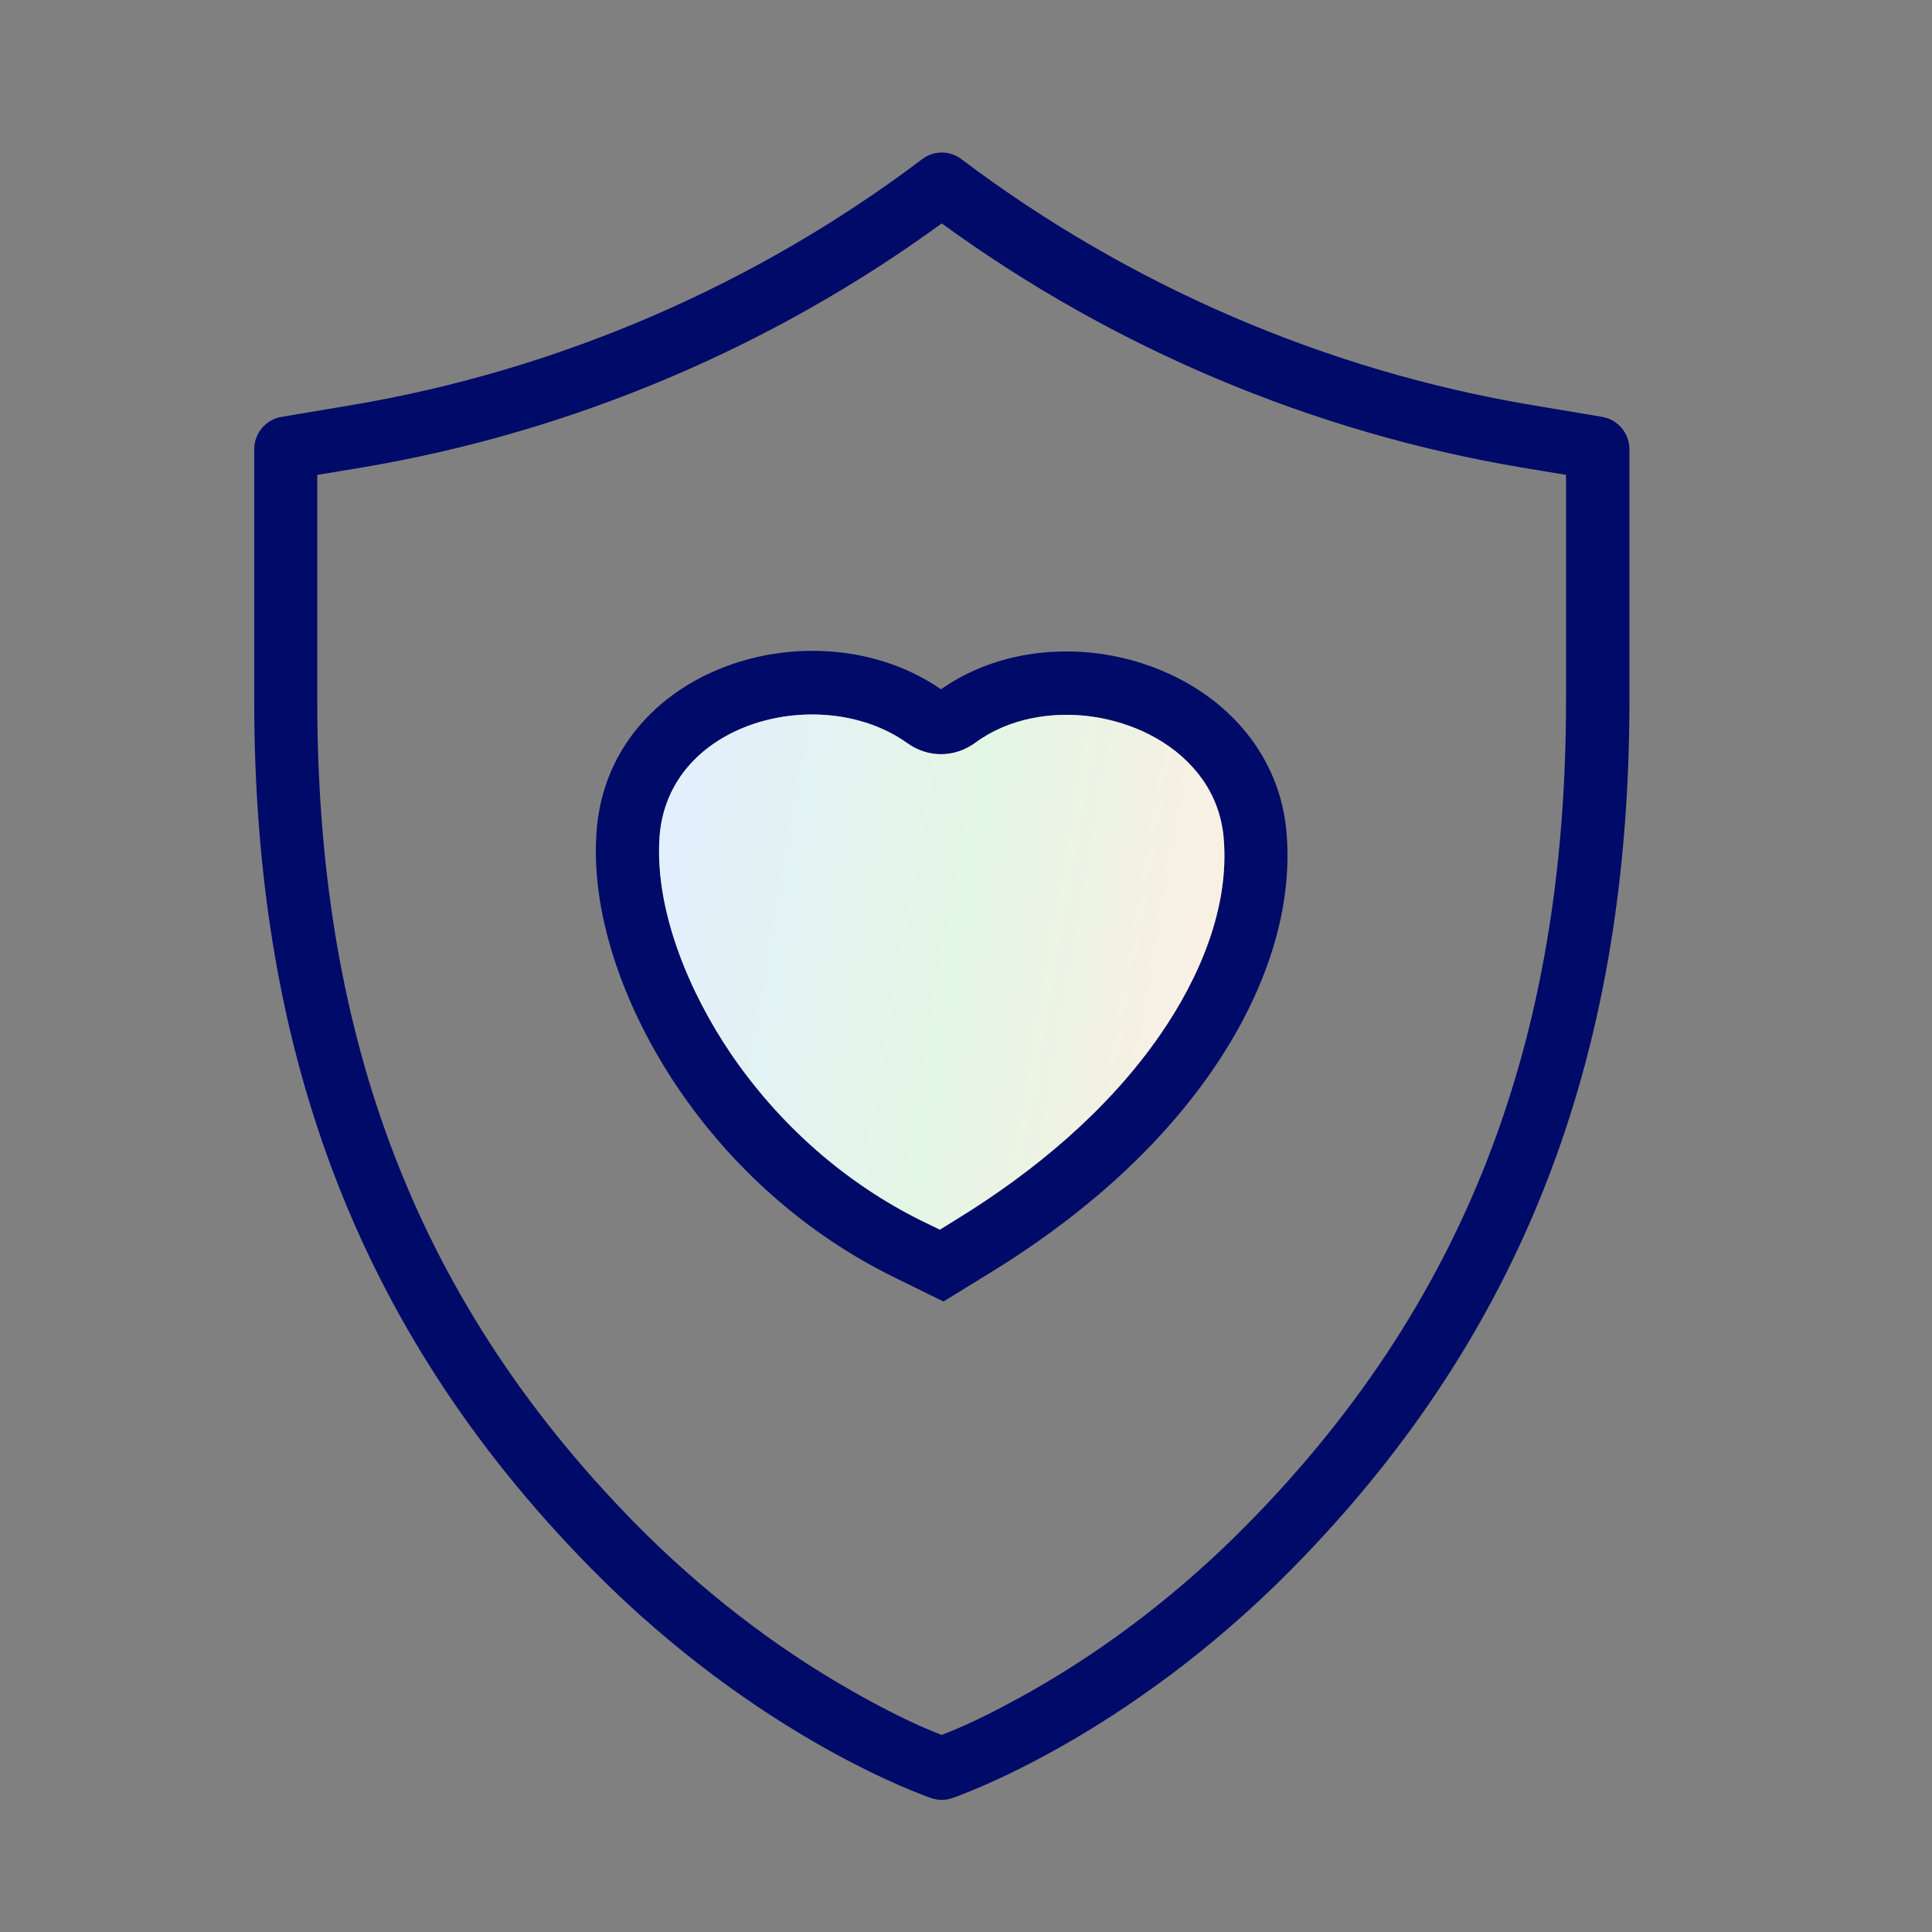
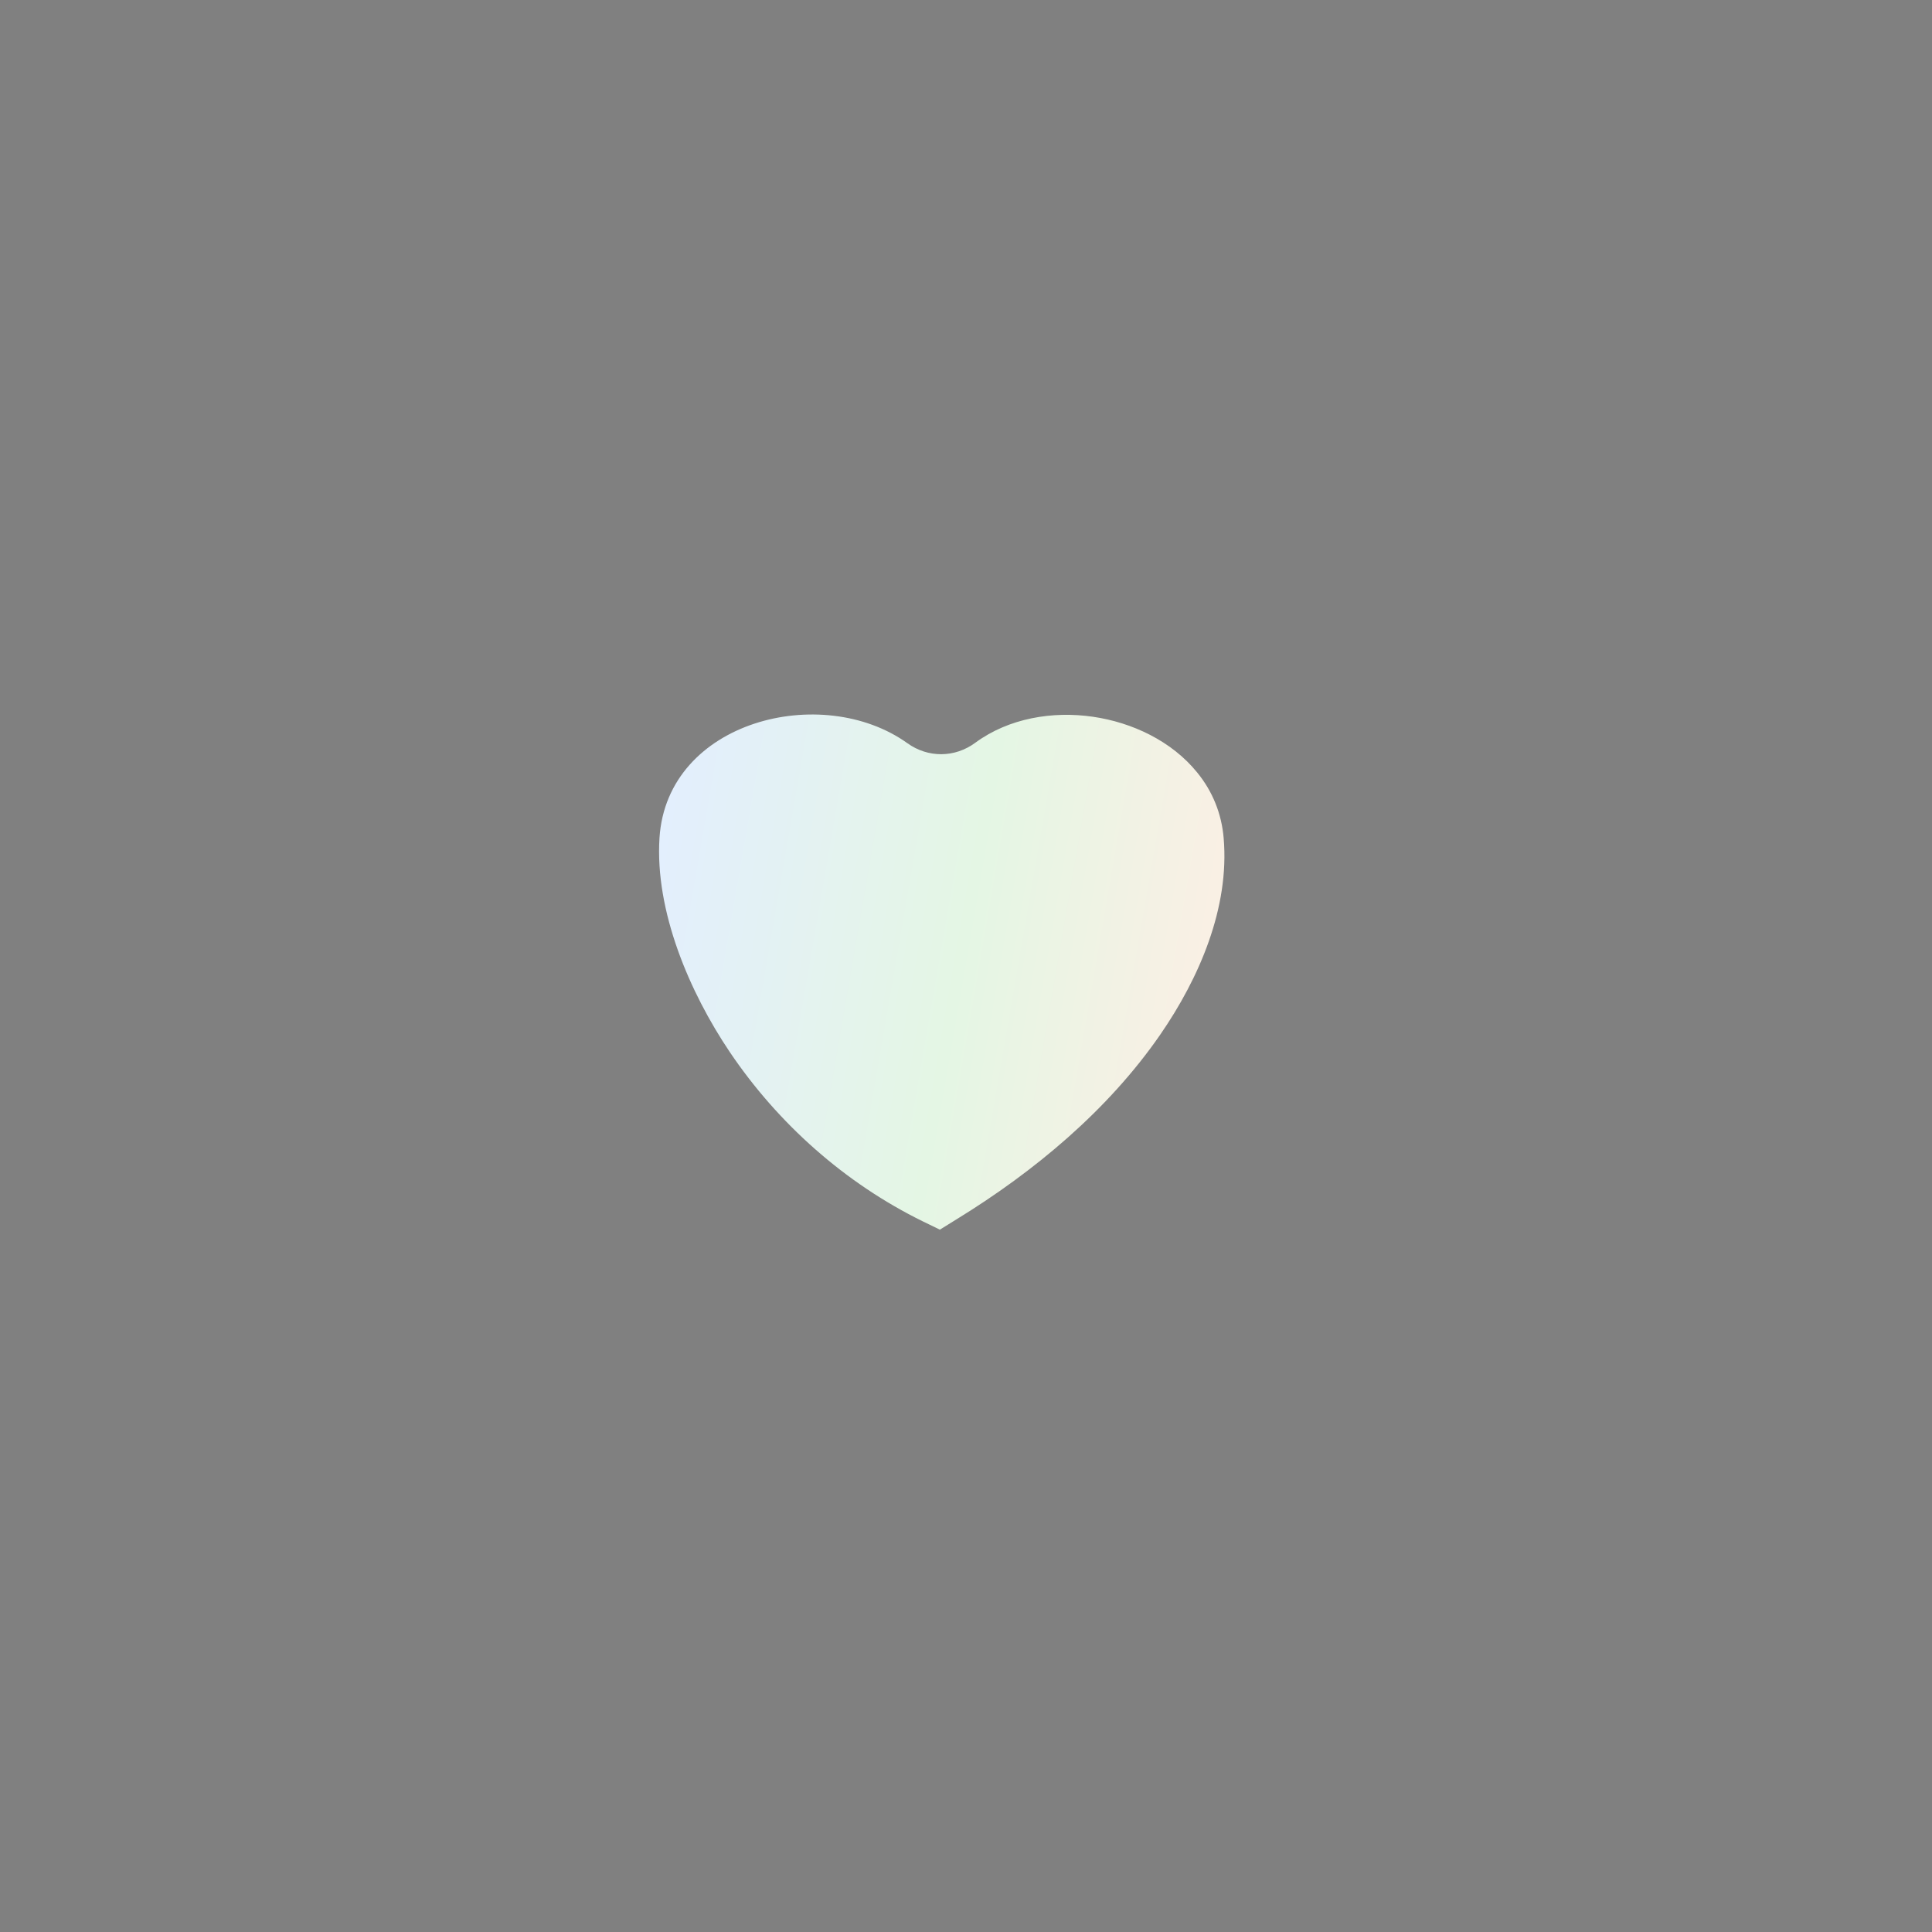
<svg xmlns="http://www.w3.org/2000/svg" width="80" height="80" viewBox="0 0 80 80" fill="none">
  <rect x="0" y="0" width="80" height="80" fill="#808080" stroke="none" />
-   <path fill-rule="evenodd" clip-rule="evenodd" d="M67.471 18.607C67.471 17.941 66.992 17.369 66.341 17.262L63.444 16.775C54.91 15.345 46.735 11.818 39.81 6.59C39.331 6.225 38.666 6.225 38.187 6.59C31.263 11.818 23.094 15.338 14.553 16.775L11.656 17.262C11.006 17.369 10.526 17.941 10.526 18.607V28.985C10.526 43.127 14.553 54.865 24.475 64.943C31.399 71.975 38.273 74.357 38.566 74.457C38.709 74.507 38.852 74.528 38.995 74.528C39.138 74.528 39.288 74.507 39.424 74.457C39.71 74.357 46.584 71.975 53.516 64.943C63.444 54.865 67.471 43.12 67.471 28.985V18.607ZM64.853 19.665L63.008 19.358C54.36 17.905 46.084 14.415 38.995 9.25C31.914 14.415 23.631 17.905 14.983 19.358L13.137 19.665V28.985C13.137 42.283 16.821 53.449 26.334 63.112C28.981 65.794 32.014 68.169 35.297 70.029C36.406 70.659 37.751 71.367 38.995 71.839C40.24 71.367 41.592 70.651 42.7 70.029C45.976 68.169 49.009 65.802 51.649 63.119C61.162 53.463 64.846 42.29 64.846 28.993V19.672L64.853 19.665Z" fill="#000A68" />
-   <path fill-rule="evenodd" clip-rule="evenodd" d="M38.966 28.542C40.883 27.19 43.33 26.746 45.633 27.082C47.922 27.419 50.139 28.527 51.606 30.337C52.571 31.532 53.144 32.948 53.272 34.471C53.573 37.991 52.164 41.474 50.197 44.328C47.822 47.769 44.524 50.544 40.976 52.719L39.066 53.892L37.056 52.905C33.423 51.131 30.304 48.362 28.044 45.008C26.041 42.032 24.46 38.148 24.696 34.514C25.133 27.626 33.759 24.958 38.966 28.542ZM38.931 50.909L39.61 50.487C42.836 48.505 45.883 45.966 48.044 42.84C49.653 40.508 50.919 37.59 50.669 34.7C50.583 33.692 50.211 32.769 49.574 31.989C48.523 30.688 46.885 29.915 45.254 29.679C43.587 29.436 41.77 29.736 40.39 30.752C39.539 31.381 38.43 31.389 37.572 30.773C34.045 28.248 27.622 29.836 27.307 34.693C27.114 37.726 28.552 41.088 30.218 43.563C32.221 46.531 34.989 48.992 38.208 50.573L38.931 50.923V50.909Z" fill="#000A68" />
  <path fill-rule="evenodd" clip-rule="evenodd" d="M38.931 50.909L39.611 50.487C42.837 48.506 45.884 45.967 48.044 42.841C49.653 40.509 50.919 37.59 50.669 34.701C50.583 33.692 50.211 32.769 49.575 31.99C48.523 30.688 46.885 29.915 45.254 29.679C43.588 29.436 41.771 29.736 40.39 30.752C39.539 31.382 38.43 31.389 37.572 30.774C34.046 28.249 27.622 29.837 27.308 34.694C27.114 37.726 28.552 41.088 30.219 43.563C32.222 46.532 34.99 48.992 38.209 50.573L38.931 50.923V50.909Z" fill="url(#paint0_linear)" />
  <defs>
    <linearGradient id="paint0_linear" x1="27.29" y1="29.585" x2="53.602" y2="34.133" gradientUnits="userSpaceOnUse">
      <stop stop-color="#E3EEFF" />
      <stop offset="0.526" stop-color="#E4F6E4" />
      <stop offset="1" stop-color="#FFEEE4" />
    </linearGradient>
  </defs>
</svg>